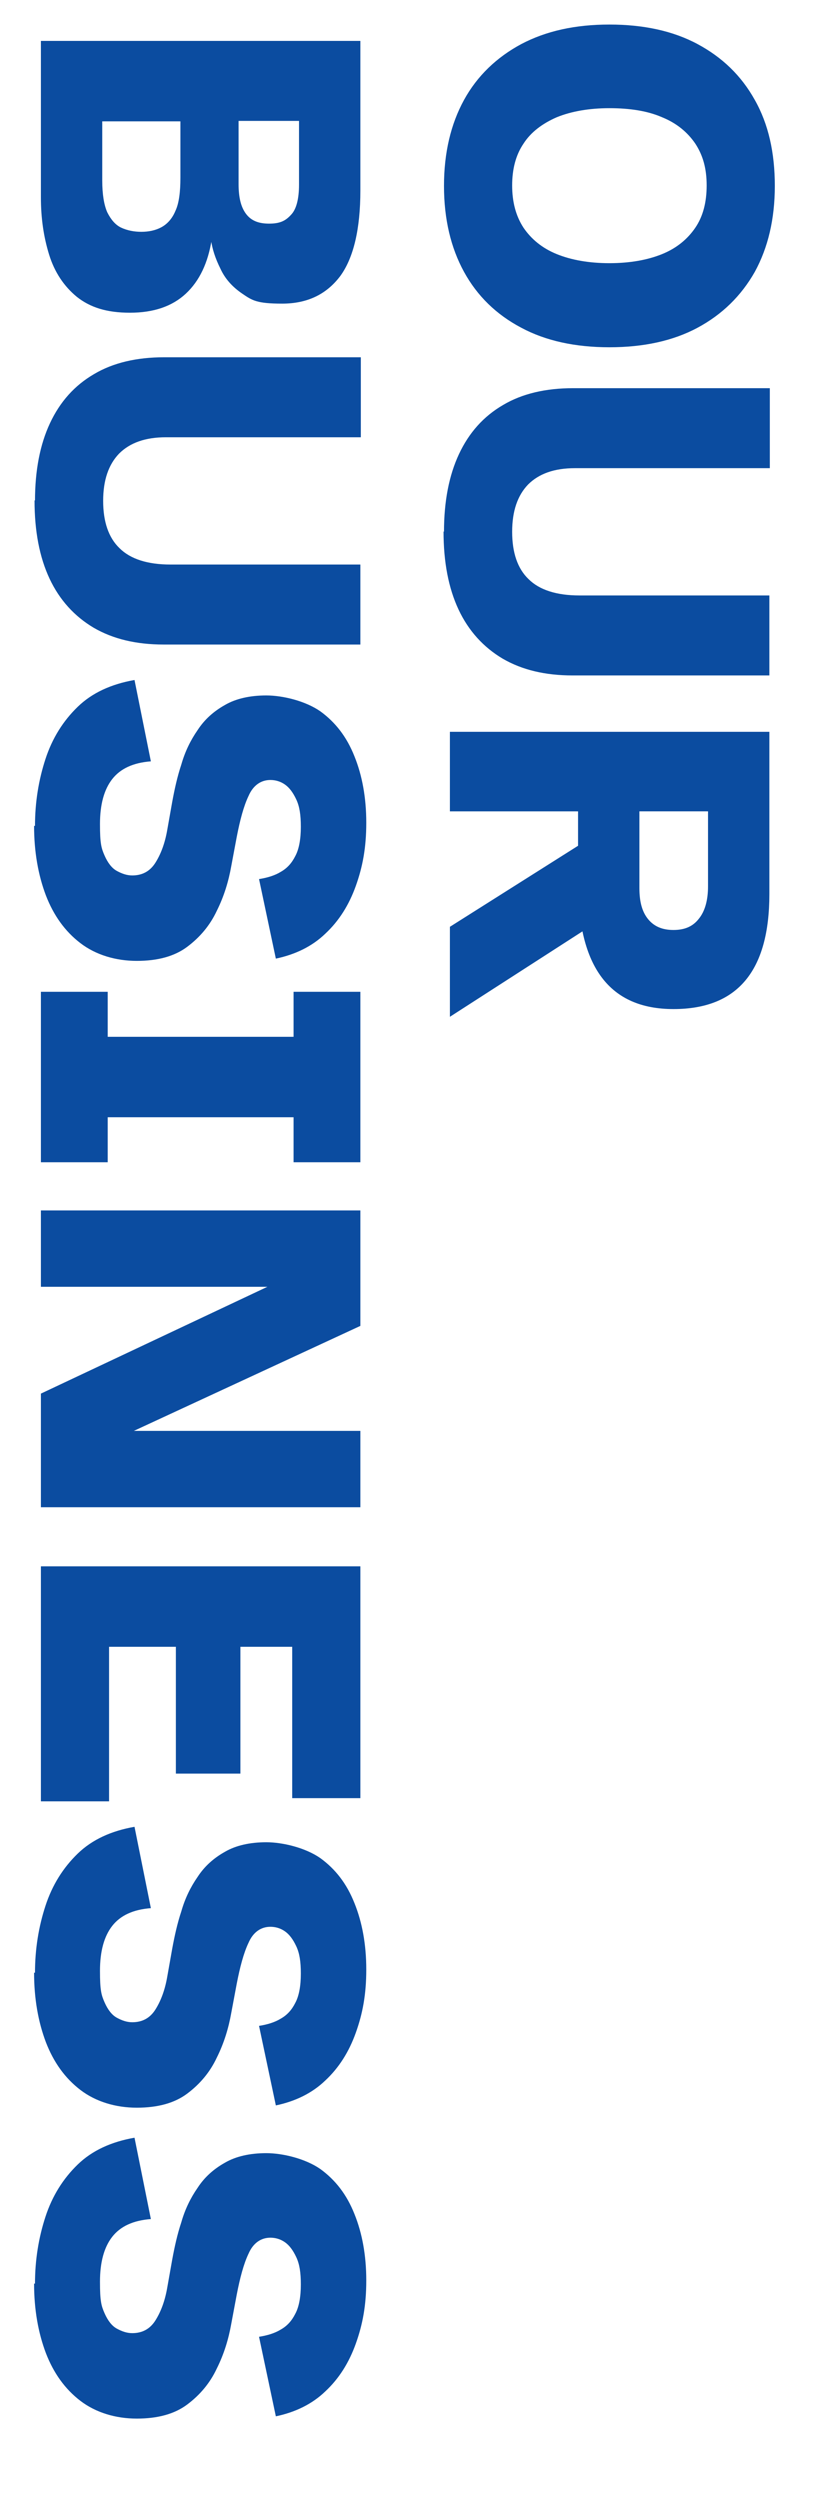
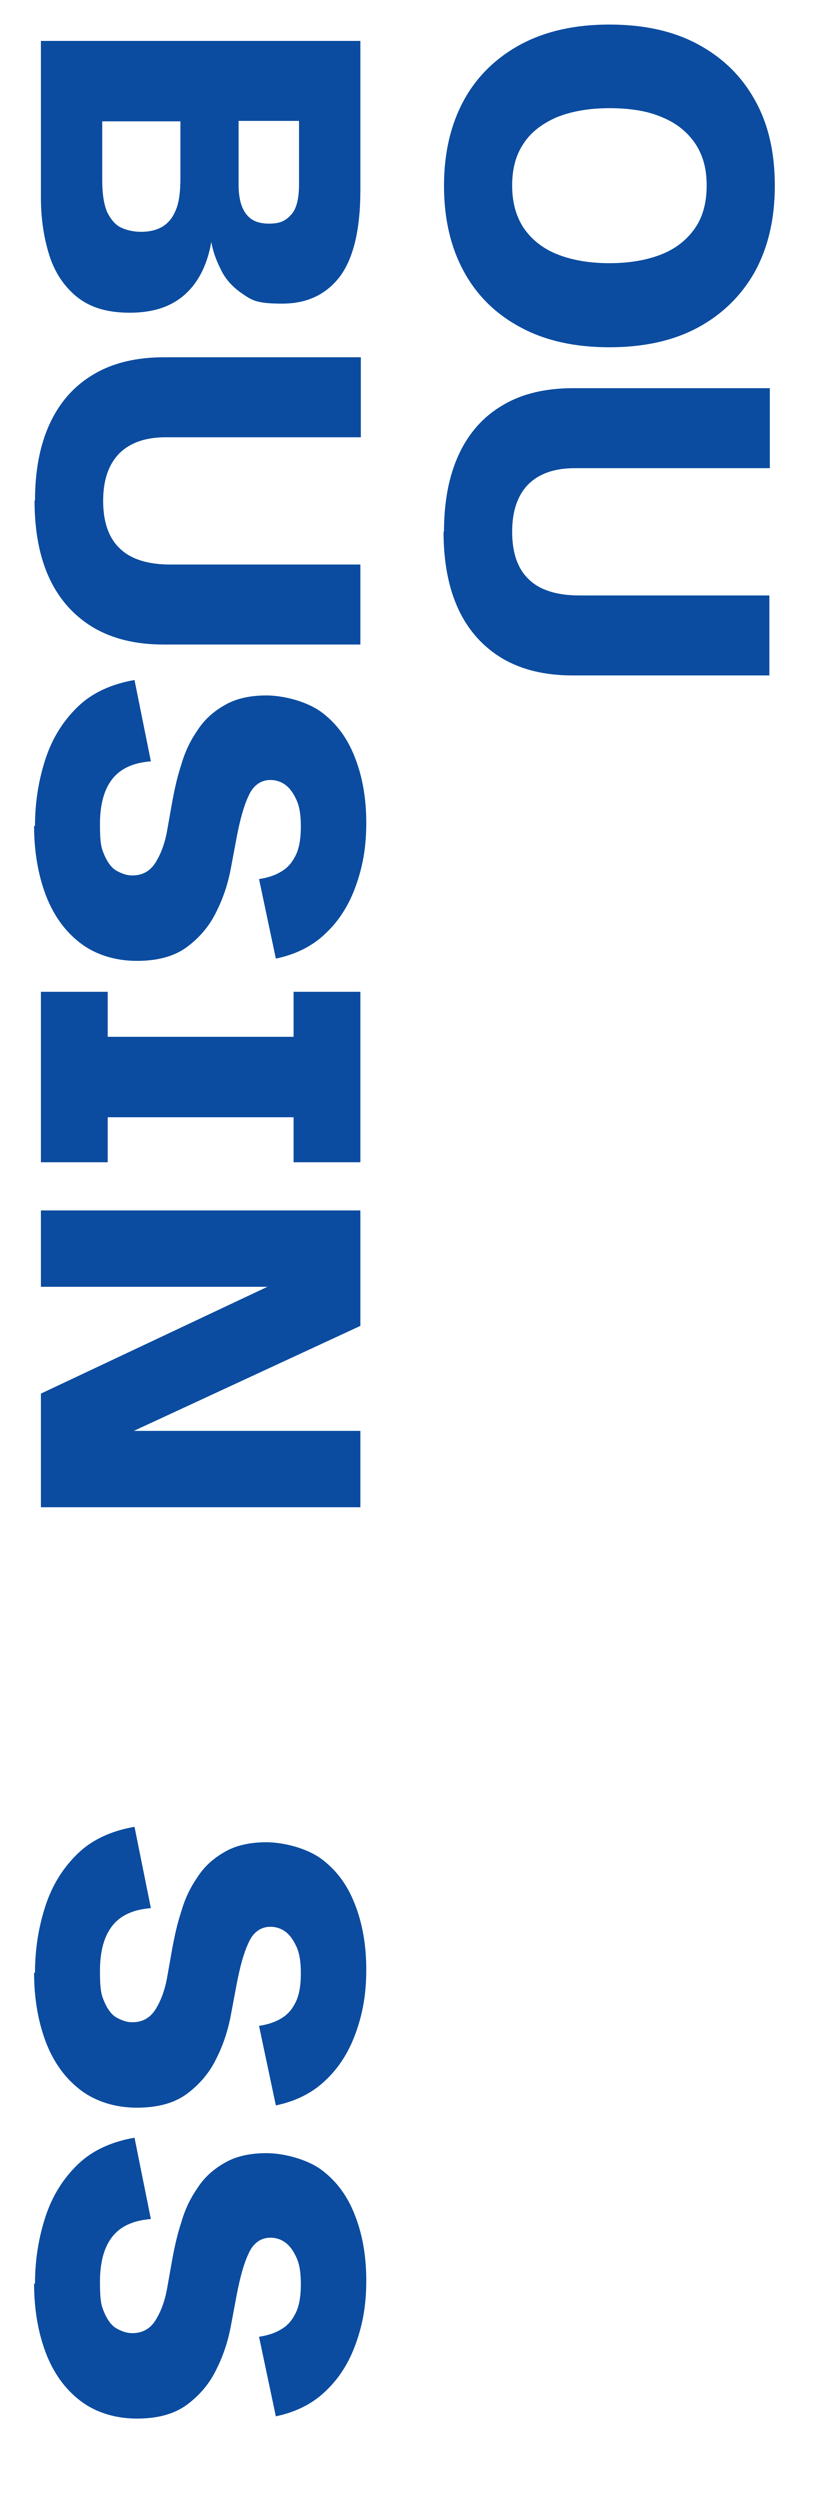
<svg xmlns="http://www.w3.org/2000/svg" id="_レイヤー_1" version="1.1" viewBox="0 0 180 550">
  <defs>
    <style>
      .st0 {
        fill: #0b4ca0;
      }

      .st1 {
        isolation: isolate;
      }
    </style>
  </defs>
  <g id="en_ourbusiness">
    <g id="OUR" class="st1">
      <g class="st1">
        <path class="st0" d="M97.7,40.9c0-7.3,1.5-13.6,4.4-18.9,2.9-5.3,7.2-9.4,12.6-12.3,5.5-2.9,11.9-4.3,19.4-4.3s14,1.4,19.4,4.3c5.4,2.9,9.6,6.9,12.6,12.3,3,5.3,4.4,11.6,4.4,18.9s-1.5,13.6-4.4,18.9c-3,5.3-7.2,9.4-12.6,12.3-5.4,2.9-11.9,4.3-19.4,4.3s-14-1.4-19.4-4.3c-5.5-2.9-9.7-7-12.6-12.3s-4.4-11.6-4.4-18.9ZM112.7,40.8c0,3.6.8,6.7,2.5,9.3,1.7,2.5,4.1,4.5,7.3,5.8s7.1,2,11.6,2,8.4-.7,11.6-2c3.2-1.3,5.6-3.3,7.3-5.8s2.5-5.6,2.5-9.3-.8-6.6-2.5-9.2c-1.7-2.5-4.1-4.5-7.3-5.8-3.2-1.4-7.1-2-11.6-2s-8.4.7-11.6,2c-3.2,1.4-5.7,3.3-7.3,5.8-1.7,2.5-2.5,5.6-2.5,9.2Z" />
        <path class="st0" d="M97.7,117c0-6.7,1.1-12.4,3.3-17.1,2.2-4.7,5.4-8.3,9.7-10.8,4.2-2.5,9.4-3.7,15.4-3.7h43.3v17.6h-42.9c-4.5,0-7.9,1.2-10.3,3.6-2.3,2.4-3.5,5.8-3.5,10.4s1.2,8.1,3.6,10.4c2.4,2.4,6.2,3.6,11.2,3.6h41.8v17.6h-43.3c-6,0-11.1-1.2-15.4-3.7-4.2-2.5-7.5-6.1-9.7-10.8s-3.3-10.4-3.3-17.2h0Z" />
-         <path class="st0" d="M99,161h70.3v35.7c0,16.9-7,25.3-21.1,25.3s-21-9.3-21-27.8v-15.7h-28.2v-17.6h0ZM99,203.9l32.9-20.8v19.4l-32.9,21.2v-19.8h0ZM140.7,178.6v16.8c0,3,.6,5.2,1.9,6.8,1.3,1.6,3.1,2.4,5.6,2.4s4.3-.8,5.6-2.5c1.3-1.6,2-4,2-7.1v-16.5h-15.1Z" />
      </g>
    </g>
    <g id="BUSINESS" class="st1">
      <g class="st1">
        <path class="st0" d="M9,9h70.3v32.9c0,8.5-1.5,14.8-4.4,18.8-3,4-7.2,6.1-12.8,6.1s-6.6-.7-8.8-2.2c-2.2-1.5-3.8-3.3-4.8-5.5-1.1-2.2-1.8-4.3-2.1-6.5h.2c-.8,5.2-2.7,9.2-5.7,12-3,2.8-7.1,4.2-12.3,4.2s-8.8-1.2-11.7-3.5c-2.8-2.3-4.9-5.4-6.1-9.3-1.2-3.9-1.8-8-1.8-12.6,0,0,0-34.4,0-34.4ZM22.5,26.6v13.1c0,3.1.4,5.4,1.1,7,.8,1.6,1.8,2.8,3.1,3.4,1.3.6,2.8.9,4.4.9s3.1-.3,4.4-1,2.4-1.9,3.1-3.6c.8-1.7,1.1-4.2,1.1-7.3v-12.4h-17.3.1ZM52.5,26.6v13.9c0,2.9.5,5,1.6,6.5s2.7,2.2,5.1,2.2,3.6-.6,4.8-1.9c1.2-1.2,1.8-3.5,1.8-6.7v-14s-13.3,0-13.3,0Z" />
        <path class="st0" d="M7.7,110.2c0-6.7,1.1-12.4,3.3-17.1,2.2-4.7,5.4-8.3,9.7-10.8,4.2-2.5,9.4-3.7,15.4-3.7h43.3v17.6h-42.9c-4.5,0-7.9,1.2-10.3,3.6-2.3,2.4-3.5,5.8-3.5,10.4s1.2,8.1,3.6,10.4c2.4,2.4,6.2,3.6,11.2,3.6h41.8v17.6h-43.3c-6,0-11.1-1.2-15.4-3.7-4.2-2.5-7.5-6.1-9.7-10.8s-3.3-10.4-3.3-17.2h.1Z" />
        <path class="st0" d="M7.7,181.7c0-5.2.8-10.1,2.3-14.7,1.5-4.6,3.9-8.4,7.1-11.5,3.2-3.1,7.4-5,12.5-5.9l3.6,17.9c-3.9.3-6.7,1.6-8.5,3.9-1.8,2.3-2.7,5.6-2.7,9.9s.3,5.3,1,6.9c.7,1.6,1.6,2.8,2.7,3.4,1.1.6,2.2,1,3.4,1,2.2,0,3.9-.9,5.1-2.8,1.2-1.9,2.1-4.3,2.6-7.2l1.1-6.2c.5-2.7,1.1-5.5,2-8.2.8-2.8,2-5.3,3.6-7.6,1.5-2.3,3.5-4.1,6-5.5,2.4-1.4,5.5-2.1,9.1-2.1s8.6,1.2,11.9,3.5c3.3,2.4,5.8,5.6,7.5,9.9,1.7,4.2,2.6,9.1,2.6,14.6s-.8,9.7-2.3,13.9-3.7,7.7-6.7,10.5c-2.9,2.8-6.6,4.6-10.9,5.5l-3.7-17.5c1.9-.3,3.5-.8,4.8-1.6,1.4-.8,2.4-1.9,3.2-3.5.8-1.5,1.2-3.7,1.2-6.4s-.3-4.5-1-6-1.5-2.6-2.5-3.3-2.1-1-3.2-1c-2.1,0-3.8,1.2-4.8,3.5-1.1,2.3-1.9,5.4-2.6,9l-1.2,6.4c-.6,3.4-1.6,6.7-3.2,9.9-1.5,3.2-3.7,5.8-6.5,7.9s-6.5,3.1-11.1,3.1-9-1.3-12.4-3.9c-3.4-2.6-5.9-6.1-7.6-10.5-1.7-4.5-2.6-9.6-2.6-15.3h.2Z" />
        <path class="st0" d="M9,218.2h14.7v9.9h40.9v-9.9h14.7v37.5h-14.7v-9.9H23.7v9.9h-14.7s0-37.5,0-37.5Z" />
        <path class="st0" d="M9,266.3h70.3v25.4l-62.8,29.1-.3-6h63.1v16.8H9v-25l63.2-29.8.3,6.3H9v-16.8Z" />
-         <path class="st0" d="M9,344.6h70.3v51h-15v-33.3h-11.4v27.9h-14.2v-27.9h-14.7v34h-15v-51.7Z" />
        <path class="st0" d="M7.7,434c0-5.2.8-10.1,2.3-14.7s3.9-8.4,7.1-11.5c3.2-3.1,7.4-5,12.5-5.9l3.6,17.9c-3.9.3-6.7,1.6-8.5,3.9s-2.7,5.6-2.7,9.9.3,5.3,1,6.9,1.6,2.8,2.7,3.4c1.1.6,2.2,1,3.4,1,2.2,0,3.9-.9,5.1-2.8,1.2-1.9,2.1-4.3,2.6-7.2l1.1-6.2c.5-2.7,1.1-5.5,2-8.2.8-2.8,2-5.3,3.6-7.6,1.5-2.3,3.5-4.1,6-5.5,2.4-1.4,5.5-2.1,9.1-2.1s8.6,1.2,11.9,3.5c3.3,2.4,5.8,5.6,7.5,9.9,1.7,4.2,2.6,9.1,2.6,14.6s-.8,9.7-2.3,13.9-3.7,7.7-6.7,10.5c-2.9,2.8-6.6,4.6-10.9,5.5l-3.7-17.5c1.9-.3,3.5-.8,4.8-1.6,1.4-.8,2.4-1.9,3.2-3.5.8-1.5,1.2-3.7,1.2-6.4s-.3-4.5-1-6-1.5-2.6-2.5-3.3c-1-.7-2.1-1-3.2-1-2.1,0-3.8,1.2-4.8,3.5-1.1,2.3-1.9,5.4-2.6,9l-1.2,6.4c-.6,3.4-1.6,6.7-3.2,9.9-1.5,3.2-3.7,5.8-6.5,7.9s-6.5,3.1-11.1,3.1-9-1.3-12.4-3.9c-3.4-2.6-5.9-6.1-7.6-10.5-1.7-4.5-2.6-9.6-2.6-15.3h.2Z" />
        <path class="st0" d="M7.7,502.4c0-5.2.8-10.1,2.3-14.7s3.9-8.4,7.1-11.5c3.2-3.1,7.4-5,12.5-5.9l3.6,17.9c-3.9.3-6.7,1.6-8.5,3.9s-2.7,5.6-2.7,9.9.3,5.3,1,6.9,1.6,2.8,2.7,3.4c1.1.6,2.2,1,3.4,1,2.2,0,3.9-.9,5.1-2.8,1.2-1.9,2.1-4.3,2.6-7.2l1.1-6.2c.5-2.7,1.1-5.5,2-8.2.8-2.8,2-5.3,3.6-7.6,1.5-2.3,3.5-4.1,6-5.5,2.4-1.4,5.5-2.1,9.1-2.1s8.6,1.2,11.9,3.5c3.3,2.4,5.8,5.6,7.5,9.9,1.7,4.2,2.6,9.1,2.6,14.6s-.8,9.7-2.3,13.9-3.7,7.7-6.7,10.5c-2.9,2.8-6.6,4.6-10.9,5.5l-3.7-17.5c1.9-.3,3.5-.8,4.8-1.6,1.4-.8,2.4-1.9,3.2-3.5.8-1.5,1.2-3.7,1.2-6.4s-.3-4.5-1-6-1.5-2.6-2.5-3.3c-1-.7-2.1-1-3.2-1-2.1,0-3.8,1.2-4.8,3.5-1.1,2.3-1.9,5.4-2.6,9l-1.2,6.4c-.6,3.4-1.6,6.7-3.2,9.9-1.5,3.2-3.7,5.8-6.5,7.9s-6.5,3.1-11.1,3.1-9-1.3-12.4-3.9c-3.4-2.6-5.9-6.1-7.6-10.5-1.7-4.5-2.6-9.6-2.6-15.3h.2Z" />
      </g>
    </g>
  </g>
</svg>